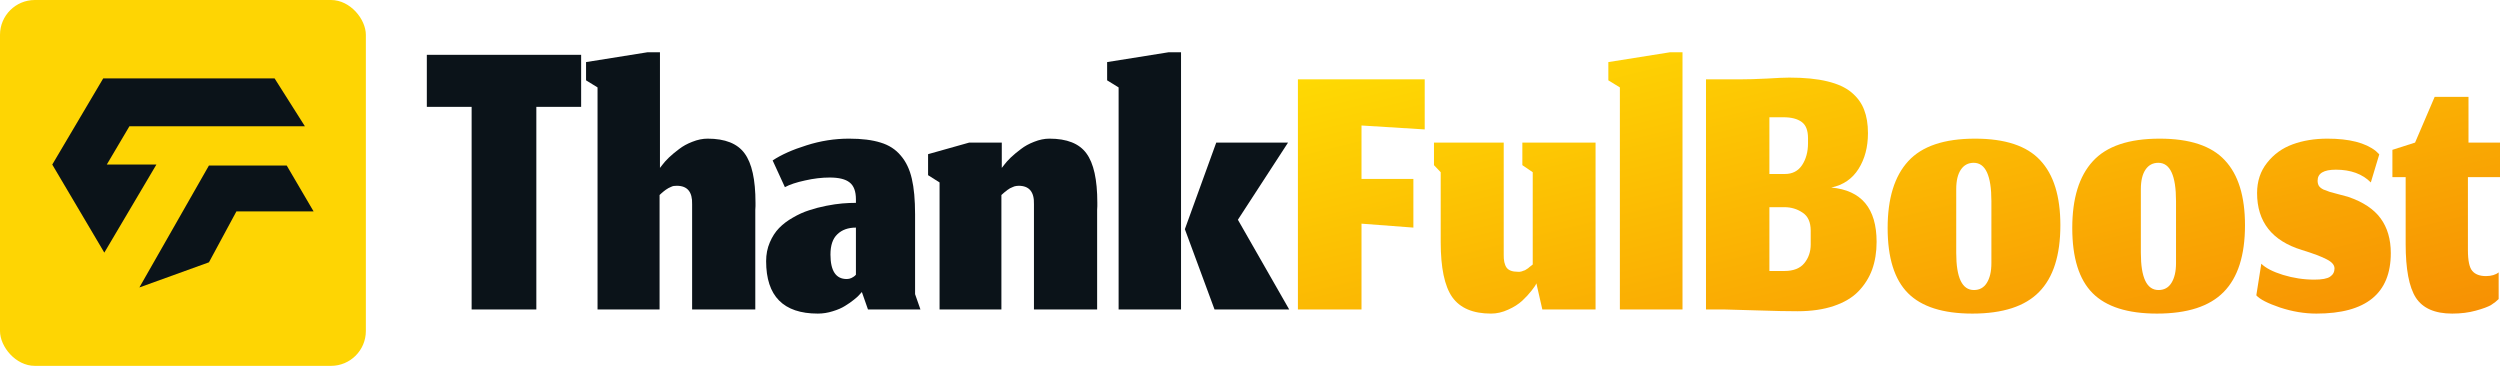
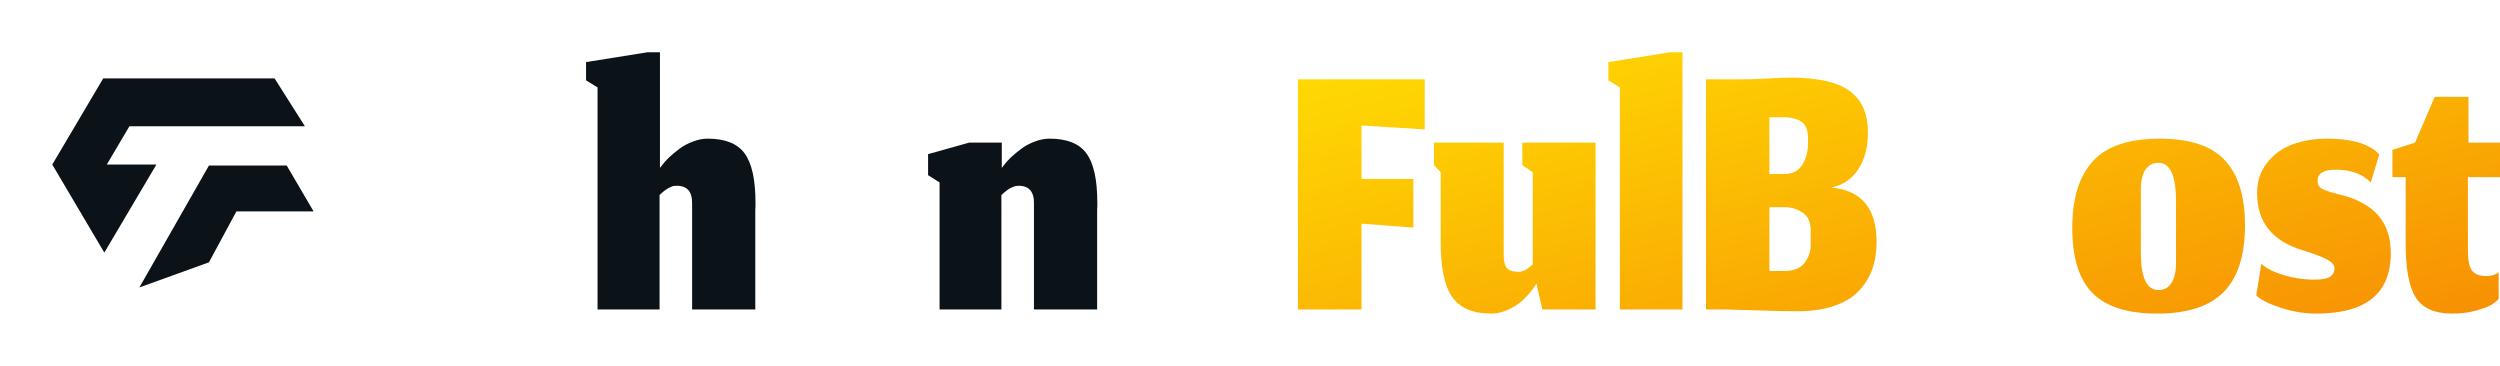
<svg xmlns="http://www.w3.org/2000/svg" width="287" height="42" viewBox="0 0 287 42" fill="none">
-   <rect width="42" height="42" rx="4" fill="#FED503" />
  <path d="M35 14.492L31.523 9H11.849L6 18.892L11.976 29L17.953 18.892H12.258L14.859 14.492H35Z" fill="#0B1319" />
  <path d="M32.913 19H23.987L16 33L23.987 30.113L27.141 24.268H36L32.913 19Z" fill="#0B1319" />
-   <path d="M54.143 35.527V12.267H49V6.294H66.715V12.267H61.572V35.527H54.143Z" fill="#0B1319" />
  <path d="M75.719 35.527H68.598V10.035L67.279 9.223V7.127L74.334 6H75.763V19.276L76.027 18.938C76.203 18.697 76.459 18.412 76.796 18.081C77.147 17.751 77.536 17.427 77.961 17.112C78.386 16.781 78.891 16.503 79.477 16.278C80.078 16.038 80.664 15.917 81.236 15.917C83.243 15.917 84.657 16.481 85.478 17.608C86.313 18.735 86.73 20.621 86.73 23.265C86.73 23.355 86.73 23.491 86.73 23.671C86.716 23.851 86.708 23.994 86.708 24.099V35.527H79.455V23.445C79.499 22.033 78.913 21.327 77.697 21.327C77.58 21.327 77.463 21.334 77.345 21.349C77.243 21.364 77.133 21.402 77.016 21.462C76.898 21.522 76.803 21.567 76.73 21.597C76.671 21.627 76.576 21.688 76.444 21.778C76.327 21.868 76.246 21.928 76.203 21.958C76.173 21.988 76.085 22.063 75.939 22.183C75.807 22.303 75.734 22.371 75.719 22.386V35.527Z" fill="#0B1319" />
-   <path d="M98.941 33.521L98.721 33.769C98.575 33.949 98.348 34.159 98.04 34.4C97.747 34.64 97.403 34.88 97.007 35.121C96.626 35.361 96.157 35.564 95.6 35.73C95.043 35.91 94.472 36 93.886 36C89.93 36 87.952 33.994 87.952 29.982C87.952 29.201 88.091 28.487 88.369 27.841C88.648 27.18 89.007 26.624 89.446 26.173C89.886 25.722 90.413 25.324 91.029 24.978C91.644 24.618 92.26 24.34 92.875 24.144C93.505 23.934 94.164 23.761 94.853 23.626C95.542 23.491 96.157 23.4 96.699 23.355C97.241 23.31 97.761 23.288 98.26 23.288V22.882C98.26 21.965 98.018 21.319 97.534 20.944C97.066 20.568 96.304 20.38 95.249 20.38C94.34 20.38 93.395 20.493 92.413 20.718C91.432 20.929 90.662 21.184 90.106 21.485L88.699 18.419C89.695 17.758 90.992 17.18 92.589 16.684C94.186 16.173 95.813 15.917 97.468 15.917C98.934 15.917 100.143 16.068 101.095 16.368C102.047 16.654 102.817 17.149 103.403 17.856C104.003 18.547 104.428 19.433 104.677 20.515C104.927 21.582 105.051 22.942 105.051 24.595V33.769L105.667 35.527H99.644L98.941 33.521ZM97.205 32.033C97.395 32.033 97.571 31.995 97.732 31.92C97.908 31.83 98.04 31.748 98.128 31.672C98.216 31.582 98.26 31.537 98.26 31.537V26.128C97.366 26.128 96.655 26.383 96.128 26.894C95.6 27.39 95.337 28.164 95.337 29.216C95.337 31.094 95.959 32.033 97.205 32.033Z" fill="#0B1319" />
  <path d="M114.961 35.527H107.862V20.944L106.543 20.11V17.698L111.269 16.368H115.005V19.276L115.269 18.938C115.445 18.697 115.701 18.412 116.038 18.081C116.39 17.751 116.778 17.427 117.203 17.112C117.628 16.781 118.133 16.503 118.719 16.278C119.32 16.038 119.906 15.917 120.478 15.917C122.485 15.917 123.899 16.481 124.72 17.608C125.555 18.735 125.972 20.621 125.972 23.265C125.972 23.355 125.972 23.491 125.972 23.671C125.958 23.851 125.951 23.994 125.951 24.099V35.527H118.698V23.445C118.741 22.033 118.155 21.327 116.939 21.327C116.851 21.327 116.763 21.334 116.675 21.349C116.602 21.364 116.529 21.379 116.456 21.394C116.397 21.41 116.324 21.439 116.236 21.485C116.163 21.515 116.097 21.545 116.038 21.575C115.979 21.59 115.914 21.627 115.84 21.688C115.767 21.733 115.708 21.77 115.664 21.8C115.62 21.83 115.555 21.883 115.467 21.958C115.393 22.018 115.335 22.063 115.291 22.093C115.262 22.123 115.203 22.176 115.115 22.251C115.042 22.311 114.99 22.356 114.961 22.386V35.527Z" fill="#0B1319" />
-   <path d="M139.428 35.527L136.022 26.308L139.626 16.368H147.868L142.11 25.226L148 35.527H139.428ZM128.417 35.527V10.035L127.098 9.223V7.127L134.153 6H135.582V35.527H128.417Z" fill="#0B1319" />
  <path d="M156.301 35.527H149V9.11H163.557V14.858L156.301 14.407V20.538H162.256V26.128L156.301 25.677V35.527Z" fill="url(#paint0_linear_11162_15377)" />
  <path d="M176.377 32.529C176.288 32.739 176.105 33.017 175.825 33.363C175.561 33.709 175.208 34.092 174.766 34.512C174.325 34.918 173.781 35.264 173.134 35.549C172.487 35.85 171.833 36 171.171 36C169.098 36 167.613 35.369 166.716 34.107C165.834 32.844 165.393 30.741 165.393 27.796V19.772L164.621 18.96V16.368H172.627V29.216C172.612 29.892 172.723 30.395 172.958 30.726C173.193 31.041 173.62 31.199 174.237 31.199C174.325 31.199 174.406 31.199 174.48 31.199C174.553 31.184 174.627 31.169 174.7 31.154C174.774 31.124 174.833 31.101 174.877 31.086C174.936 31.071 175.002 31.049 175.075 31.019C175.149 30.974 175.208 30.936 175.252 30.906C175.296 30.876 175.355 30.838 175.428 30.793C175.502 30.733 175.553 30.688 175.583 30.658C175.627 30.628 175.686 30.583 175.759 30.523C175.847 30.448 175.913 30.395 175.958 30.365V19.772L174.766 18.96V16.368H183.17V35.527H177.06L176.377 32.529Z" fill="url(#paint1_linear_11162_15377)" />
  <path d="M185.962 35.527V10.035L184.638 9.223V7.127L191.718 6H193.152V35.527H185.962Z" fill="url(#paint2_linear_11162_15377)" />
  <path d="M204.847 31.109C205.891 31.109 206.656 30.808 207.141 30.207C207.626 29.606 207.869 28.893 207.869 28.066V26.488C207.869 25.512 207.56 24.82 206.943 24.415C206.325 23.994 205.627 23.784 204.847 23.784H203.127V31.109H204.847ZM207.56 15.872C207.56 14.971 207.318 14.347 206.832 14.002C206.347 13.641 205.649 13.461 204.737 13.461H203.127V19.974H204.913C205.766 19.974 206.421 19.636 206.876 18.96C207.332 18.269 207.56 17.427 207.56 16.436V15.872ZM206.347 35.73C205.2 35.73 203.715 35.7 201.892 35.639C200.068 35.579 198.76 35.542 197.966 35.527H195.848V9.11H199.664C200.59 9.11 201.649 9.08 202.84 9.02C204.031 8.945 204.891 8.908 205.421 8.908C207.141 8.908 208.589 9.05 209.766 9.336C210.957 9.621 211.891 10.05 212.567 10.621C213.243 11.192 213.721 11.853 214.001 12.604C214.295 13.355 214.442 14.249 214.442 15.286C214.442 16.879 214.082 18.246 213.361 19.388C212.641 20.53 211.597 21.244 210.229 21.53C213.699 21.845 215.434 23.926 215.434 27.773C215.434 28.93 215.265 29.982 214.927 30.929C214.589 31.86 214.067 32.694 213.361 33.431C212.67 34.152 211.729 34.715 210.538 35.121C209.347 35.527 207.95 35.73 206.347 35.73Z" fill="url(#paint3_linear_11162_15377)" />
-   <path d="M226.605 33.295C227.252 33.295 227.744 33.025 228.082 32.484C228.435 31.928 228.612 31.169 228.612 30.207V23.085C228.612 20.155 227.935 18.69 226.583 18.69C225.95 18.69 225.458 18.953 225.105 19.479C224.752 20.005 224.575 20.748 224.575 21.71V29.035C224.575 31.875 225.252 33.295 226.605 33.295ZM226.428 36C223.061 36 220.598 35.219 219.039 33.656C217.481 32.093 216.701 29.599 216.701 26.173C216.701 22.777 217.488 20.222 219.061 18.509C220.635 16.781 223.193 15.917 226.737 15.917C230.193 15.917 232.685 16.744 234.214 18.397C235.758 20.035 236.53 22.521 236.53 25.857C236.53 29.313 235.714 31.868 234.082 33.521C232.464 35.174 229.913 36 226.428 36Z" fill="url(#paint4_linear_11162_15377)" />
  <path d="M247.799 33.295C248.446 33.295 248.939 33.025 249.277 32.484C249.63 31.928 249.807 31.169 249.807 30.207V23.085C249.807 20.155 249.13 18.69 247.777 18.69C247.145 18.69 246.653 18.953 246.3 19.479C245.947 20.005 245.77 20.748 245.77 21.71V29.035C245.77 31.875 246.447 33.295 247.799 33.295ZM247.623 36C244.256 36 241.793 35.219 240.234 33.656C238.675 32.093 237.896 29.599 237.896 26.173C237.896 22.777 238.683 20.222 240.256 18.509C241.83 16.781 244.388 15.917 247.932 15.917C251.387 15.917 253.88 16.744 255.409 18.397C256.953 20.035 257.725 22.521 257.725 25.857C257.725 29.313 256.909 31.868 255.277 33.521C253.659 35.174 251.108 36 247.623 36Z" fill="url(#paint5_linear_11162_15377)" />
  <path d="M265.928 36C264.546 36 263.149 35.767 261.738 35.301C260.326 34.82 259.422 34.355 259.025 33.904L259.598 30.275C260.098 30.771 260.929 31.199 262.091 31.56C263.267 31.92 264.465 32.101 265.686 32.101C266.568 32.101 267.171 31.988 267.494 31.763C267.833 31.537 268.002 31.222 268.002 30.816C268.002 30.425 267.708 30.08 267.119 29.779C266.531 29.464 265.576 29.103 264.252 28.697C260.826 27.645 259.113 25.467 259.113 22.161C259.113 20.808 259.495 19.651 260.26 18.69C261.025 17.713 262.002 17.007 263.193 16.571C264.384 16.135 265.715 15.917 267.186 15.917C269.7 15.917 271.553 16.391 272.744 17.337C273.009 17.593 273.141 17.721 273.141 17.721L272.17 20.944C271.2 19.967 269.862 19.479 268.156 19.479C266.759 19.479 266.061 19.899 266.061 20.741C266.061 20.981 266.112 21.184 266.215 21.349C266.318 21.5 266.487 21.635 266.722 21.755C266.972 21.86 267.215 21.95 267.45 22.026C267.686 22.086 268.016 22.176 268.443 22.296C268.869 22.401 269.237 22.499 269.546 22.589C271.266 23.175 272.516 24.002 273.295 25.068C274.075 26.135 274.464 27.465 274.464 29.058C274.464 33.686 271.619 36 265.928 36Z" fill="url(#paint6_linear_11162_15377)" />
  <path d="M281.508 36C279.523 36 278.133 35.391 277.339 34.174C276.56 32.957 276.17 30.899 276.17 27.998V20.335H274.648V17.202L277.251 16.368L279.501 11.117H283.383V16.368H287V20.335H283.317V28.72C283.317 29.922 283.486 30.718 283.824 31.109C284.162 31.5 284.684 31.695 285.39 31.695C285.699 31.695 285.978 31.657 286.228 31.582C286.478 31.507 286.684 31.402 286.846 31.267V34.332C286.625 34.557 286.338 34.783 285.985 35.008C285.633 35.219 285.044 35.437 284.221 35.662C283.412 35.887 282.508 36 281.508 36Z" fill="url(#paint7_linear_11162_15377)" />
  <defs>
    <linearGradient id="paint0_linear_11162_15377" x1="146.7" y1="6.516" x2="161.619" y2="66.791" gradientUnits="userSpaceOnUse">
      <stop stop-color="#FFDD03" />
      <stop offset="1" stop-color="#F79003" />
    </linearGradient>
    <linearGradient id="paint1_linear_11162_15377" x1="146.7" y1="6.516" x2="161.619" y2="66.791" gradientUnits="userSpaceOnUse">
      <stop stop-color="#FFDD03" />
      <stop offset="1" stop-color="#F79003" />
    </linearGradient>
    <linearGradient id="paint2_linear_11162_15377" x1="146.7" y1="6.516" x2="161.619" y2="66.791" gradientUnits="userSpaceOnUse">
      <stop stop-color="#FFDD03" />
      <stop offset="1" stop-color="#F79003" />
    </linearGradient>
    <linearGradient id="paint3_linear_11162_15377" x1="146.7" y1="6.516" x2="161.619" y2="66.791" gradientUnits="userSpaceOnUse">
      <stop stop-color="#FFDD03" />
      <stop offset="1" stop-color="#F79003" />
    </linearGradient>
    <linearGradient id="paint4_linear_11162_15377" x1="146.7" y1="6.516" x2="161.619" y2="66.791" gradientUnits="userSpaceOnUse">
      <stop stop-color="#FFDD03" />
      <stop offset="1" stop-color="#F79003" />
    </linearGradient>
    <linearGradient id="paint5_linear_11162_15377" x1="146.7" y1="6.516" x2="161.619" y2="66.791" gradientUnits="userSpaceOnUse">
      <stop stop-color="#FFDD03" />
      <stop offset="1" stop-color="#F79003" />
    </linearGradient>
    <linearGradient id="paint6_linear_11162_15377" x1="146.7" y1="6.516" x2="161.619" y2="66.791" gradientUnits="userSpaceOnUse">
      <stop stop-color="#FFDD03" />
      <stop offset="1" stop-color="#F79003" />
    </linearGradient>
    <linearGradient id="paint7_linear_11162_15377" x1="146.7" y1="6.516" x2="161.619" y2="66.791" gradientUnits="userSpaceOnUse">
      <stop stop-color="#FFDD03" />
      <stop offset="1" stop-color="#F79003" />
    </linearGradient>
  </defs>
</svg>